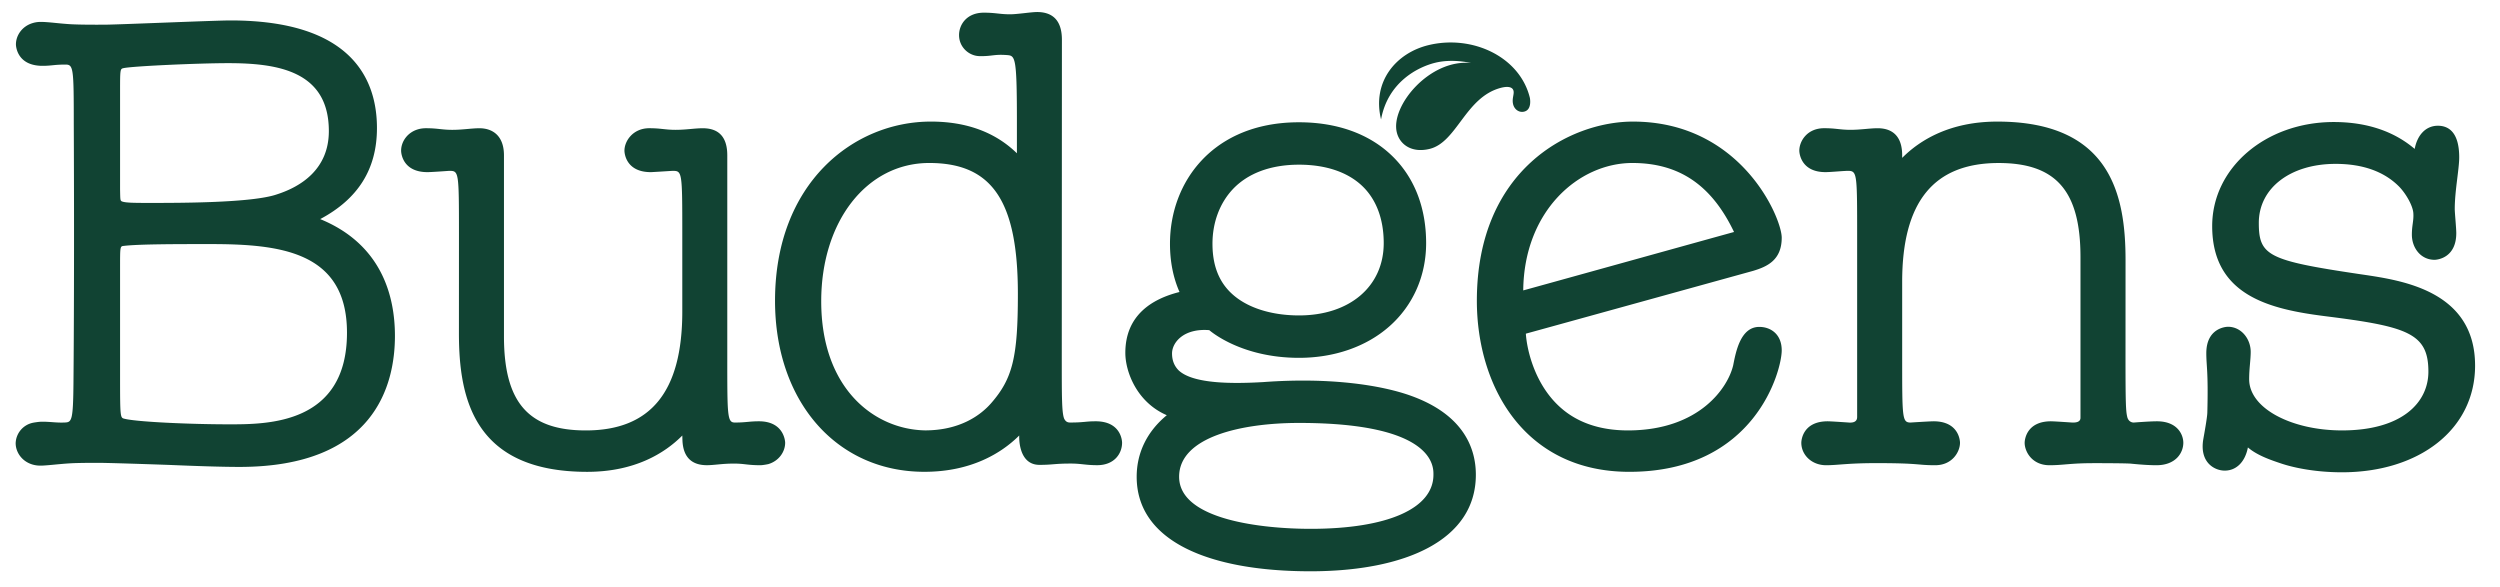
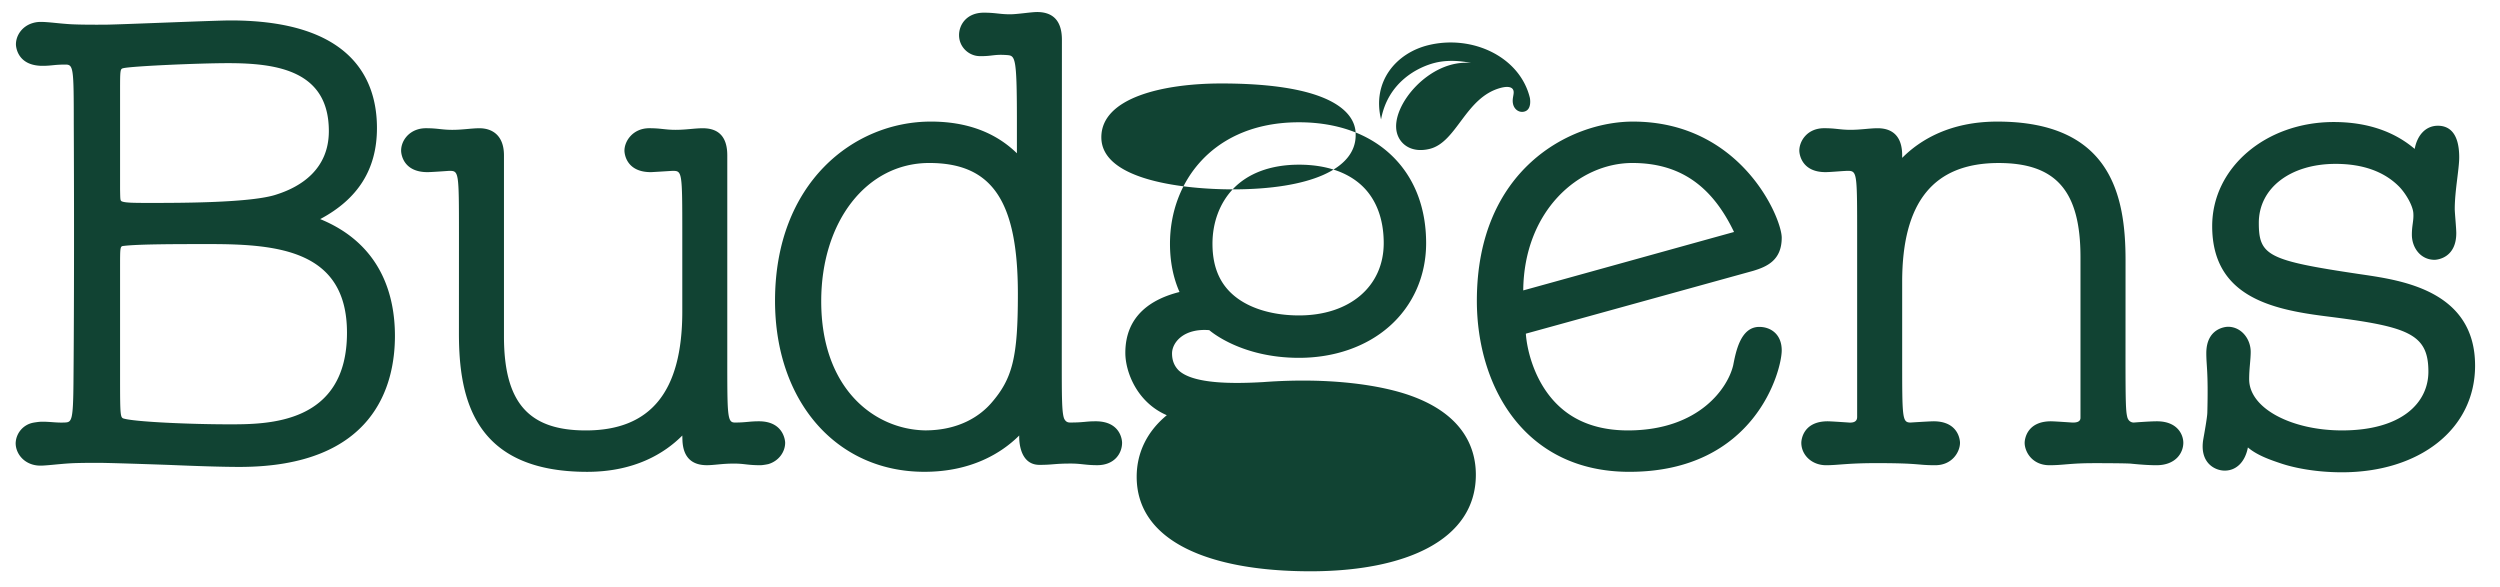
<svg xmlns="http://www.w3.org/2000/svg" width="210.75" height="49.5">
  <g fill="#114333">
-     <path d="M63.979 35.515c-.809 0-1.103.105-2.028.105-.642 0-.641-.522-.641-5.528V13.094c0-1.517-.691-2.283-2.07-2.283h-.001c-.658 0-1.41.134-2.288.134-.879 0-1.227-.136-2.218-.136-1.362 0-2.092 1.065-2.092 1.893 0 .197.113 1.809 2.223 1.809.125 0 1.81-.108 1.81-.108.833 0 .843.004.843 5.37v6.49c0 6.75-2.655 10.022-8.136 10.022-4.838 0-6.897-2.363-6.897-7.931v-15.26c0-1.632-.935-2.283-2.072-2.283-.657 0-1.409.134-2.287.134-.88 0-1.227-.136-2.218-.136-.243 0-.467.033-.672.093-.903.265-1.421 1.049-1.421 1.8 0 .197.114 1.809 2.225 1.809.339 0 1.811-.108 1.811-.108.831 0 .84.004.84 5.37l-.003 8.331c0 5.432 1.228 11.672 10.813 11.672 3.997 0 6.53-1.563 8.018-3.061 0 0 .009.361.013.432.064 1.368.754 2.069 2.059 2.069.615 0 1.275-.136 2.287-.136.878 0 1.12.138 2.218.138.232 0 .663-.09.671-.093.904-.267 1.422-1.049 1.422-1.8-.002-.244-.18-1.81-2.209-1.81M147.786 22.834c1.163-.352 2.413-.888 2.413-2.797 0-1.658-3.416-9.787-12.544-9.787-5.286 0-13.156 4.016-13.156 15.104 0 7.175 3.977 14.421 12.854 14.421 10.62 0 12.846-8.563 12.846-10.238 0-1.37-.936-1.979-1.892-1.979-1.587 0-1.976 2.109-2.199 3.235-.435 1.873-2.831 5.448-8.775 5.492-2.559.016-4.6-.728-6.091-2.221-1.877-1.868-2.517-4.527-2.613-5.931l.027-.013c.448-.117 19.13-5.286 19.13-5.286m-19.377 1.648c.066-6.723 4.688-10.742 9.198-10.742 3.939 0 6.68 1.854 8.572 5.817-.486.129-17.36 4.819-17.77 4.925M92.384 35.515c-.901 0-.982.104-2.182.104-.21 0-.373-.077-.496-.333-.199-.517-.199-1.823-.199-5.135l.012-26.797c0-1.732-.874-2.34-2.096-2.34-.482 0-1.677.191-2.266.191-.877 0-1.226-.137-2.215-.137-1.444 0-2.094 1.003-2.094 1.892 0 1.013.829 1.754 1.723 1.771 1.068.021 1.207-.17 2.312-.089.696.051.837.131.842 5.343v2.937c-1.808-1.764-4.228-2.673-7.255-2.673-6.514 0-13.135 5.18-13.135 15.104 0 8.484 5.173 14.409 12.569 14.42h.018c3.951 0 6.512-1.579 7.999-3.061 0 0-.142 2.476 1.709 2.476 1.13 0 1.25-.11 2.65-.11.88 0 1.229.137 2.218.137 1.453 0 2.093-.996 2.093-1.892 0-.197-.114-1.798-2.207-1.808m-8.831-1.526c-.919 1.05-2.667 2.292-5.572 2.292-4.252-.079-8.752-3.488-8.752-10.883 0-6.75 3.84-11.658 9.104-11.658 5.306 0 7.474 3.2 7.474 11.046 0 5.318-.439 7.123-2.254 9.203M181.83 35.515c-.62 0-1.953.106-1.953.106-.004 0-.429.023-.551-.476-.116-.48-.146-1.15-.146-4.893l.003-8.331c0-5.431-1.227-11.671-10.813-11.671-3.997 0-6.53 1.563-8.017 3.06v-.223c0-1.567-.784-2.277-2.071-2.277-.651 0-1.433.134-2.287.134-.88 0-1.229-.136-2.218-.136-1.45 0-2.095 1.104-2.095 1.893 0 .21.137 1.809 2.206 1.809.504 0 1.717-.13 2.029-.104.64.051.64.521.64 5.526v15.221c0 .331-.22.493-.671.469 0 0-1.526-.107-1.809-.107-2.109 0-2.226 1.611-2.226 1.81 0 1.021.873 1.893 2.093 1.893.99 0 1.808-.177 4.229-.177 3.723 0 3.396.177 4.963.177 1.453 0 2.092-1.142 2.092-1.893 0-.198-.116-1.81-2.226-1.81-.323 0-1.96.106-1.96.106-.683-.021-.689-.348-.689-5.368v-6.49c0-6.751 2.655-10.021 8.135-10.021 4.839 0 6.896 2.361 6.896 7.927v13.553c0 .394-.456.4-.671.4 0 0-1.537-.107-1.811-.107-2.108 0-2.224 1.611-2.224 1.81 0 .751.627 1.893 2.094 1.893 1.176 0 1.736-.174 3.724-.174.013 0 2.319-.003 3.073.036.114.007 1.257.138 2.216.138 1.638 0 2.269-1.052 2.269-1.893 0-.683-.493-1.81-2.224-1.81M199.24 23.155l-.377-.055c-7.667-1.143-8.445-1.546-8.445-4.313 0-2.93 2.663-4.972 6.471-4.972 2.334 0 4.106.668 5.332 1.892.569.57 1.184 1.618 1.224 2.266.042.647-.124.991-.124 1.813 0 1.101.74 2.116 1.912 2.116.201 0 1.832-.136 1.832-2.251 0-.408-.129-1.726-.129-2.032 0-1.519.376-3.371.376-4.353 0-2.204-.971-2.666-1.798-2.666-1.011 0-1.732.771-1.956 1.954-1.742-1.484-4.035-2.267-6.82-2.267-5.735 0-10.25 3.854-10.25 8.77 0 5.906 4.941 7.021 9.58 7.604 6.887.865 8.646 1.433 8.646 4.666 0 2.634-2.254 4.957-7.285 4.957-4.2 0-7.824-1.833-7.824-4.318 0-.893.13-1.634.13-2.303 0-1.095-.796-2.116-1.913-2.116-.199 0-1.83.117-1.83 2.231 0 1.086.177 1.526.086 5.019-.012.407-.249 1.719-.336 2.208-.349 2.009.971 2.668 1.8 2.668 1.011 0 1.732-.77 1.956-1.955.787.675 1.928 1.063 2.826 1.362.897.3 2.707.734 5.105.734 6.489 0 11.221-3.598 11.221-8.996-.002-6.275-6.119-7.173-9.41-7.663M118.909 33.352c-2.37-.848-6.646-1.568-12.401-1.143-2.509.145-5.9.179-7.146-.985-.367-.372-.559-.832-.559-1.425 0-.919.968-2.139 3.137-1.968.106.086 2.689 2.334 7.566 2.334 2.973 0 5.676-.939 7.61-2.646 2.005-1.766 3.107-4.261 3.107-7.024 0-3.052-1.027-5.627-2.969-7.45-1.907-1.792-4.586-2.737-7.749-2.737-4.295 0-6.833 1.747-8.203 3.212-1.725 1.839-2.672 4.335-2.672 7.032 0 1.495.272 2.86.803 4.063-2.293.574-4.567 1.939-4.567 5.132 0 1.585.964 4.162 3.495 5.255-1.651 1.36-2.539 3.153-2.539 5.19 0 5.451 6.136 7.967 14.646 7.967 7.963 0 13.946-2.604 13.946-8.138.001-2.148-.955-5.047-5.505-6.669m-14.997-17.389c1.273-1.36 3.209-2.081 5.595-2.081 2.234 0 4.067.612 5.302 1.77 1.203 1.129 1.838 2.805 1.838 4.843 0 3.646-2.867 6.095-7.14 6.095-2.053 0-3.882-.502-5.15-1.413-1.446-1.037-2.146-2.552-2.146-4.625-.001-1.785.603-3.414 1.701-4.589m6.557 28.617c-3.889 0-11.07-.707-11.07-4.39 0-3.345 5.222-4.537 10.108-4.537 11.531 0 11.331 3.768 11.331 4.366 0 2.855-3.876 4.561-10.369 4.561M26.991 18.47c3.186-1.694 4.786-4.204 4.786-7.677 0-4.135-2.157-9.07-12.345-9.07-1.284 0-8.967.332-10.45.356-.278.003-2.159.018-3.1-.041-.964-.06-1.818-.191-2.447-.191-.24 0-.467.034-.671.096-.903.263-1.421 1.046-1.421 1.797 0 .17.089 1.374 1.439 1.717.225.056.483.093.786.093.809 0 .968-.106 1.964-.106.663 0 .687.341.687 5.002 0 0 .063 11.84-.026 21.867-.029 3.08-.142 3.273-.686 3.303-.73.039-1.199-.066-1.964-.066-.298 0-.783.091-.785.093a1.82 1.82 0 00-1.438 1.716c0 .752.517 1.536 1.421 1.801.204.06.429.093.672.093.502 0 1.484-.131 2.447-.191.912-.057 2.684-.042 2.684-.042 1.444.021 5.711.173 5.711.173 2.205.094 4.462.169 5.932.169 11.409 0 13.106-6.923 13.106-11.051-.001-3.354-1.116-7.718-6.302-9.841M10.122 7.536c0-1.724.022-1.729.291-1.792.823-.177 6.413-.42 8.819-.42 4.207 0 8.49.671 8.49 5.727 0 3.236-2.384 4.693-4.376 5.333-2.069.722-8.11.722-10.708.722-1.25 0-2.153 0-2.402-.149-.103-.087-.097-.155-.114-.996V7.536zm9.201 28.235c-3.207 0-7.769-.197-8.838-.472-.341-.084-.363-.084-.363-3.471v-9.237c0-1.831 0-1.831.321-1.862 1.251-.153 4.589-.153 7.247-.153 5.853 0 11.561.578 11.561 7.471 0 7.724-6.702 7.724-9.928 7.724M116.423 10.068c-.778-3.195 1.276-5.6 3.993-6.262 3.703-.9 7.706.976 8.551 4.437 0 0 .229 1.087-.569 1.183-.395.048-.767-.237-.853-.686-.096-.486.143-.85.025-1.144-.104-.269-.483-.348-1.097-.178-2.953.813-3.658 4.574-5.957 5.134-1.528.372-2.521-.389-2.764-1.388-.547-2.245 2.789-6.216 6.261-5.849 0 0-1.524-.391-3.012-.028-1.485.363-4.005 1.642-4.578 4.781" />
+     <path d="M63.979 35.515c-.809 0-1.103.105-2.028.105-.642 0-.641-.522-.641-5.528V13.094c0-1.517-.691-2.283-2.07-2.283h-.001c-.658 0-1.41.134-2.288.134-.879 0-1.227-.136-2.218-.136-1.362 0-2.092 1.065-2.092 1.893 0 .197.113 1.809 2.223 1.809.125 0 1.81-.108 1.81-.108.833 0 .843.004.843 5.37v6.49c0 6.75-2.655 10.022-8.136 10.022-4.838 0-6.897-2.363-6.897-7.931v-15.26c0-1.632-.935-2.283-2.072-2.283-.657 0-1.409.134-2.287.134-.88 0-1.227-.136-2.218-.136-.243 0-.467.033-.672.093-.903.265-1.421 1.049-1.421 1.8 0 .197.114 1.809 2.225 1.809.339 0 1.811-.108 1.811-.108.831 0 .84.004.84 5.37l-.003 8.331c0 5.432 1.228 11.672 10.813 11.672 3.997 0 6.53-1.563 8.018-3.061 0 0 .009.361.013.432.064 1.368.754 2.069 2.059 2.069.615 0 1.275-.136 2.287-.136.878 0 1.12.138 2.218.138.232 0 .663-.09.671-.093.904-.267 1.422-1.049 1.422-1.8-.002-.244-.18-1.81-2.209-1.81M147.786 22.834c1.163-.352 2.413-.888 2.413-2.797 0-1.658-3.416-9.787-12.544-9.787-5.286 0-13.156 4.016-13.156 15.104 0 7.175 3.977 14.421 12.854 14.421 10.62 0 12.846-8.563 12.846-10.238 0-1.37-.936-1.979-1.892-1.979-1.587 0-1.976 2.109-2.199 3.235-.435 1.873-2.831 5.448-8.775 5.492-2.559.016-4.6-.728-6.091-2.221-1.877-1.868-2.517-4.527-2.613-5.931l.027-.013c.448-.117 19.13-5.286 19.13-5.286m-19.377 1.648c.066-6.723 4.688-10.742 9.198-10.742 3.939 0 6.68 1.854 8.572 5.817-.486.129-17.36 4.819-17.77 4.925M92.384 35.515c-.901 0-.982.104-2.182.104-.21 0-.373-.077-.496-.333-.199-.517-.199-1.823-.199-5.135l.012-26.797c0-1.732-.874-2.34-2.096-2.34-.482 0-1.677.191-2.266.191-.877 0-1.226-.137-2.215-.137-1.444 0-2.094 1.003-2.094 1.892 0 1.013.829 1.754 1.723 1.771 1.068.021 1.207-.17 2.312-.089.696.051.837.131.842 5.343v2.937c-1.808-1.764-4.228-2.673-7.255-2.673-6.514 0-13.135 5.18-13.135 15.104 0 8.484 5.173 14.409 12.569 14.42h.018c3.951 0 6.512-1.579 7.999-3.061 0 0-.142 2.476 1.709 2.476 1.13 0 1.25-.11 2.65-.11.88 0 1.229.137 2.218.137 1.453 0 2.093-.996 2.093-1.892 0-.197-.114-1.798-2.207-1.808m-8.831-1.526c-.919 1.05-2.667 2.292-5.572 2.292-4.252-.079-8.752-3.488-8.752-10.883 0-6.75 3.84-11.658 9.104-11.658 5.306 0 7.474 3.2 7.474 11.046 0 5.318-.439 7.123-2.254 9.203M181.83 35.515c-.62 0-1.953.106-1.953.106-.004 0-.429.023-.551-.476-.116-.48-.146-1.15-.146-4.893l.003-8.331c0-5.431-1.227-11.671-10.813-11.671-3.997 0-6.53 1.563-8.017 3.06v-.223c0-1.567-.784-2.277-2.071-2.277-.651 0-1.433.134-2.287.134-.88 0-1.229-.136-2.218-.136-1.45 0-2.095 1.104-2.095 1.893 0 .21.137 1.809 2.206 1.809.504 0 1.717-.13 2.029-.104.64.051.64.521.64 5.526v15.221c0 .331-.22.493-.671.469 0 0-1.526-.107-1.809-.107-2.109 0-2.226 1.611-2.226 1.81 0 1.021.873 1.893 2.093 1.893.99 0 1.808-.177 4.229-.177 3.723 0 3.396.177 4.963.177 1.453 0 2.092-1.142 2.092-1.893 0-.198-.116-1.81-2.226-1.81-.323 0-1.96.106-1.96.106-.683-.021-.689-.348-.689-5.368v-6.49c0-6.751 2.655-10.021 8.135-10.021 4.839 0 6.896 2.361 6.896 7.927v13.553c0 .394-.456.4-.671.4 0 0-1.537-.107-1.811-.107-2.108 0-2.224 1.611-2.224 1.81 0 .751.627 1.893 2.094 1.893 1.176 0 1.736-.174 3.724-.174.013 0 2.319-.003 3.073.036.114.007 1.257.138 2.216.138 1.638 0 2.269-1.052 2.269-1.893 0-.683-.493-1.81-2.224-1.81M199.24 23.155l-.377-.055c-7.667-1.143-8.445-1.546-8.445-4.313 0-2.93 2.663-4.972 6.471-4.972 2.334 0 4.106.668 5.332 1.892.569.57 1.184 1.618 1.224 2.266.042.647-.124.991-.124 1.813 0 1.101.74 2.116 1.912 2.116.201 0 1.832-.136 1.832-2.251 0-.408-.129-1.726-.129-2.032 0-1.519.376-3.371.376-4.353 0-2.204-.971-2.666-1.798-2.666-1.011 0-1.732.771-1.956 1.954-1.742-1.484-4.035-2.267-6.82-2.267-5.735 0-10.25 3.854-10.25 8.77 0 5.906 4.941 7.021 9.58 7.604 6.887.865 8.646 1.433 8.646 4.666 0 2.634-2.254 4.957-7.285 4.957-4.2 0-7.824-1.833-7.824-4.318 0-.893.13-1.634.13-2.303 0-1.095-.796-2.116-1.913-2.116-.199 0-1.83.117-1.83 2.231 0 1.086.177 1.526.086 5.019-.012.407-.249 1.719-.336 2.208-.349 2.009.971 2.668 1.8 2.668 1.011 0 1.732-.77 1.956-1.955.787.675 1.928 1.063 2.826 1.362.897.3 2.707.734 5.105.734 6.489 0 11.221-3.598 11.221-8.996-.002-6.275-6.119-7.173-9.41-7.663M118.909 33.352c-2.37-.848-6.646-1.568-12.401-1.143-2.509.145-5.9.179-7.146-.985-.367-.372-.559-.832-.559-1.425 0-.919.968-2.139 3.137-1.968.106.086 2.689 2.334 7.566 2.334 2.973 0 5.676-.939 7.61-2.646 2.005-1.766 3.107-4.261 3.107-7.024 0-3.052-1.027-5.627-2.969-7.45-1.907-1.792-4.586-2.737-7.749-2.737-4.295 0-6.833 1.747-8.203 3.212-1.725 1.839-2.672 4.335-2.672 7.032 0 1.495.272 2.86.803 4.063-2.293.574-4.567 1.939-4.567 5.132 0 1.585.964 4.162 3.495 5.255-1.651 1.36-2.539 3.153-2.539 5.19 0 5.451 6.136 7.967 14.646 7.967 7.963 0 13.946-2.604 13.946-8.138.001-2.148-.955-5.047-5.505-6.669m-14.997-17.389c1.273-1.36 3.209-2.081 5.595-2.081 2.234 0 4.067.612 5.302 1.77 1.203 1.129 1.838 2.805 1.838 4.843 0 3.646-2.867 6.095-7.14 6.095-2.053 0-3.882-.502-5.15-1.413-1.446-1.037-2.146-2.552-2.146-4.625-.001-1.785.603-3.414 1.701-4.589c-3.889 0-11.07-.707-11.07-4.39 0-3.345 5.222-4.537 10.108-4.537 11.531 0 11.331 3.768 11.331 4.366 0 2.855-3.876 4.561-10.369 4.561M26.991 18.47c3.186-1.694 4.786-4.204 4.786-7.677 0-4.135-2.157-9.07-12.345-9.07-1.284 0-8.967.332-10.45.356-.278.003-2.159.018-3.1-.041-.964-.06-1.818-.191-2.447-.191-.24 0-.467.034-.671.096-.903.263-1.421 1.046-1.421 1.797 0 .17.089 1.374 1.439 1.717.225.056.483.093.786.093.809 0 .968-.106 1.964-.106.663 0 .687.341.687 5.002 0 0 .063 11.84-.026 21.867-.029 3.08-.142 3.273-.686 3.303-.73.039-1.199-.066-1.964-.066-.298 0-.783.091-.785.093a1.82 1.82 0 00-1.438 1.716c0 .752.517 1.536 1.421 1.801.204.06.429.093.672.093.502 0 1.484-.131 2.447-.191.912-.057 2.684-.042 2.684-.042 1.444.021 5.711.173 5.711.173 2.205.094 4.462.169 5.932.169 11.409 0 13.106-6.923 13.106-11.051-.001-3.354-1.116-7.718-6.302-9.841M10.122 7.536c0-1.724.022-1.729.291-1.792.823-.177 6.413-.42 8.819-.42 4.207 0 8.49.671 8.49 5.727 0 3.236-2.384 4.693-4.376 5.333-2.069.722-8.11.722-10.708.722-1.25 0-2.153 0-2.402-.149-.103-.087-.097-.155-.114-.996V7.536zm9.201 28.235c-3.207 0-7.769-.197-8.838-.472-.341-.084-.363-.084-.363-3.471v-9.237c0-1.831 0-1.831.321-1.862 1.251-.153 4.589-.153 7.247-.153 5.853 0 11.561.578 11.561 7.471 0 7.724-6.702 7.724-9.928 7.724M116.423 10.068c-.778-3.195 1.276-5.6 3.993-6.262 3.703-.9 7.706.976 8.551 4.437 0 0 .229 1.087-.569 1.183-.395.048-.767-.237-.853-.686-.096-.486.143-.85.025-1.144-.104-.269-.483-.348-1.097-.178-2.953.813-3.658 4.574-5.957 5.134-1.528.372-2.521-.389-2.764-1.388-.547-2.245 2.789-6.216 6.261-5.849 0 0-1.524-.391-3.012-.028-1.485.363-4.005 1.642-4.578 4.781" />
  </g>
</svg>